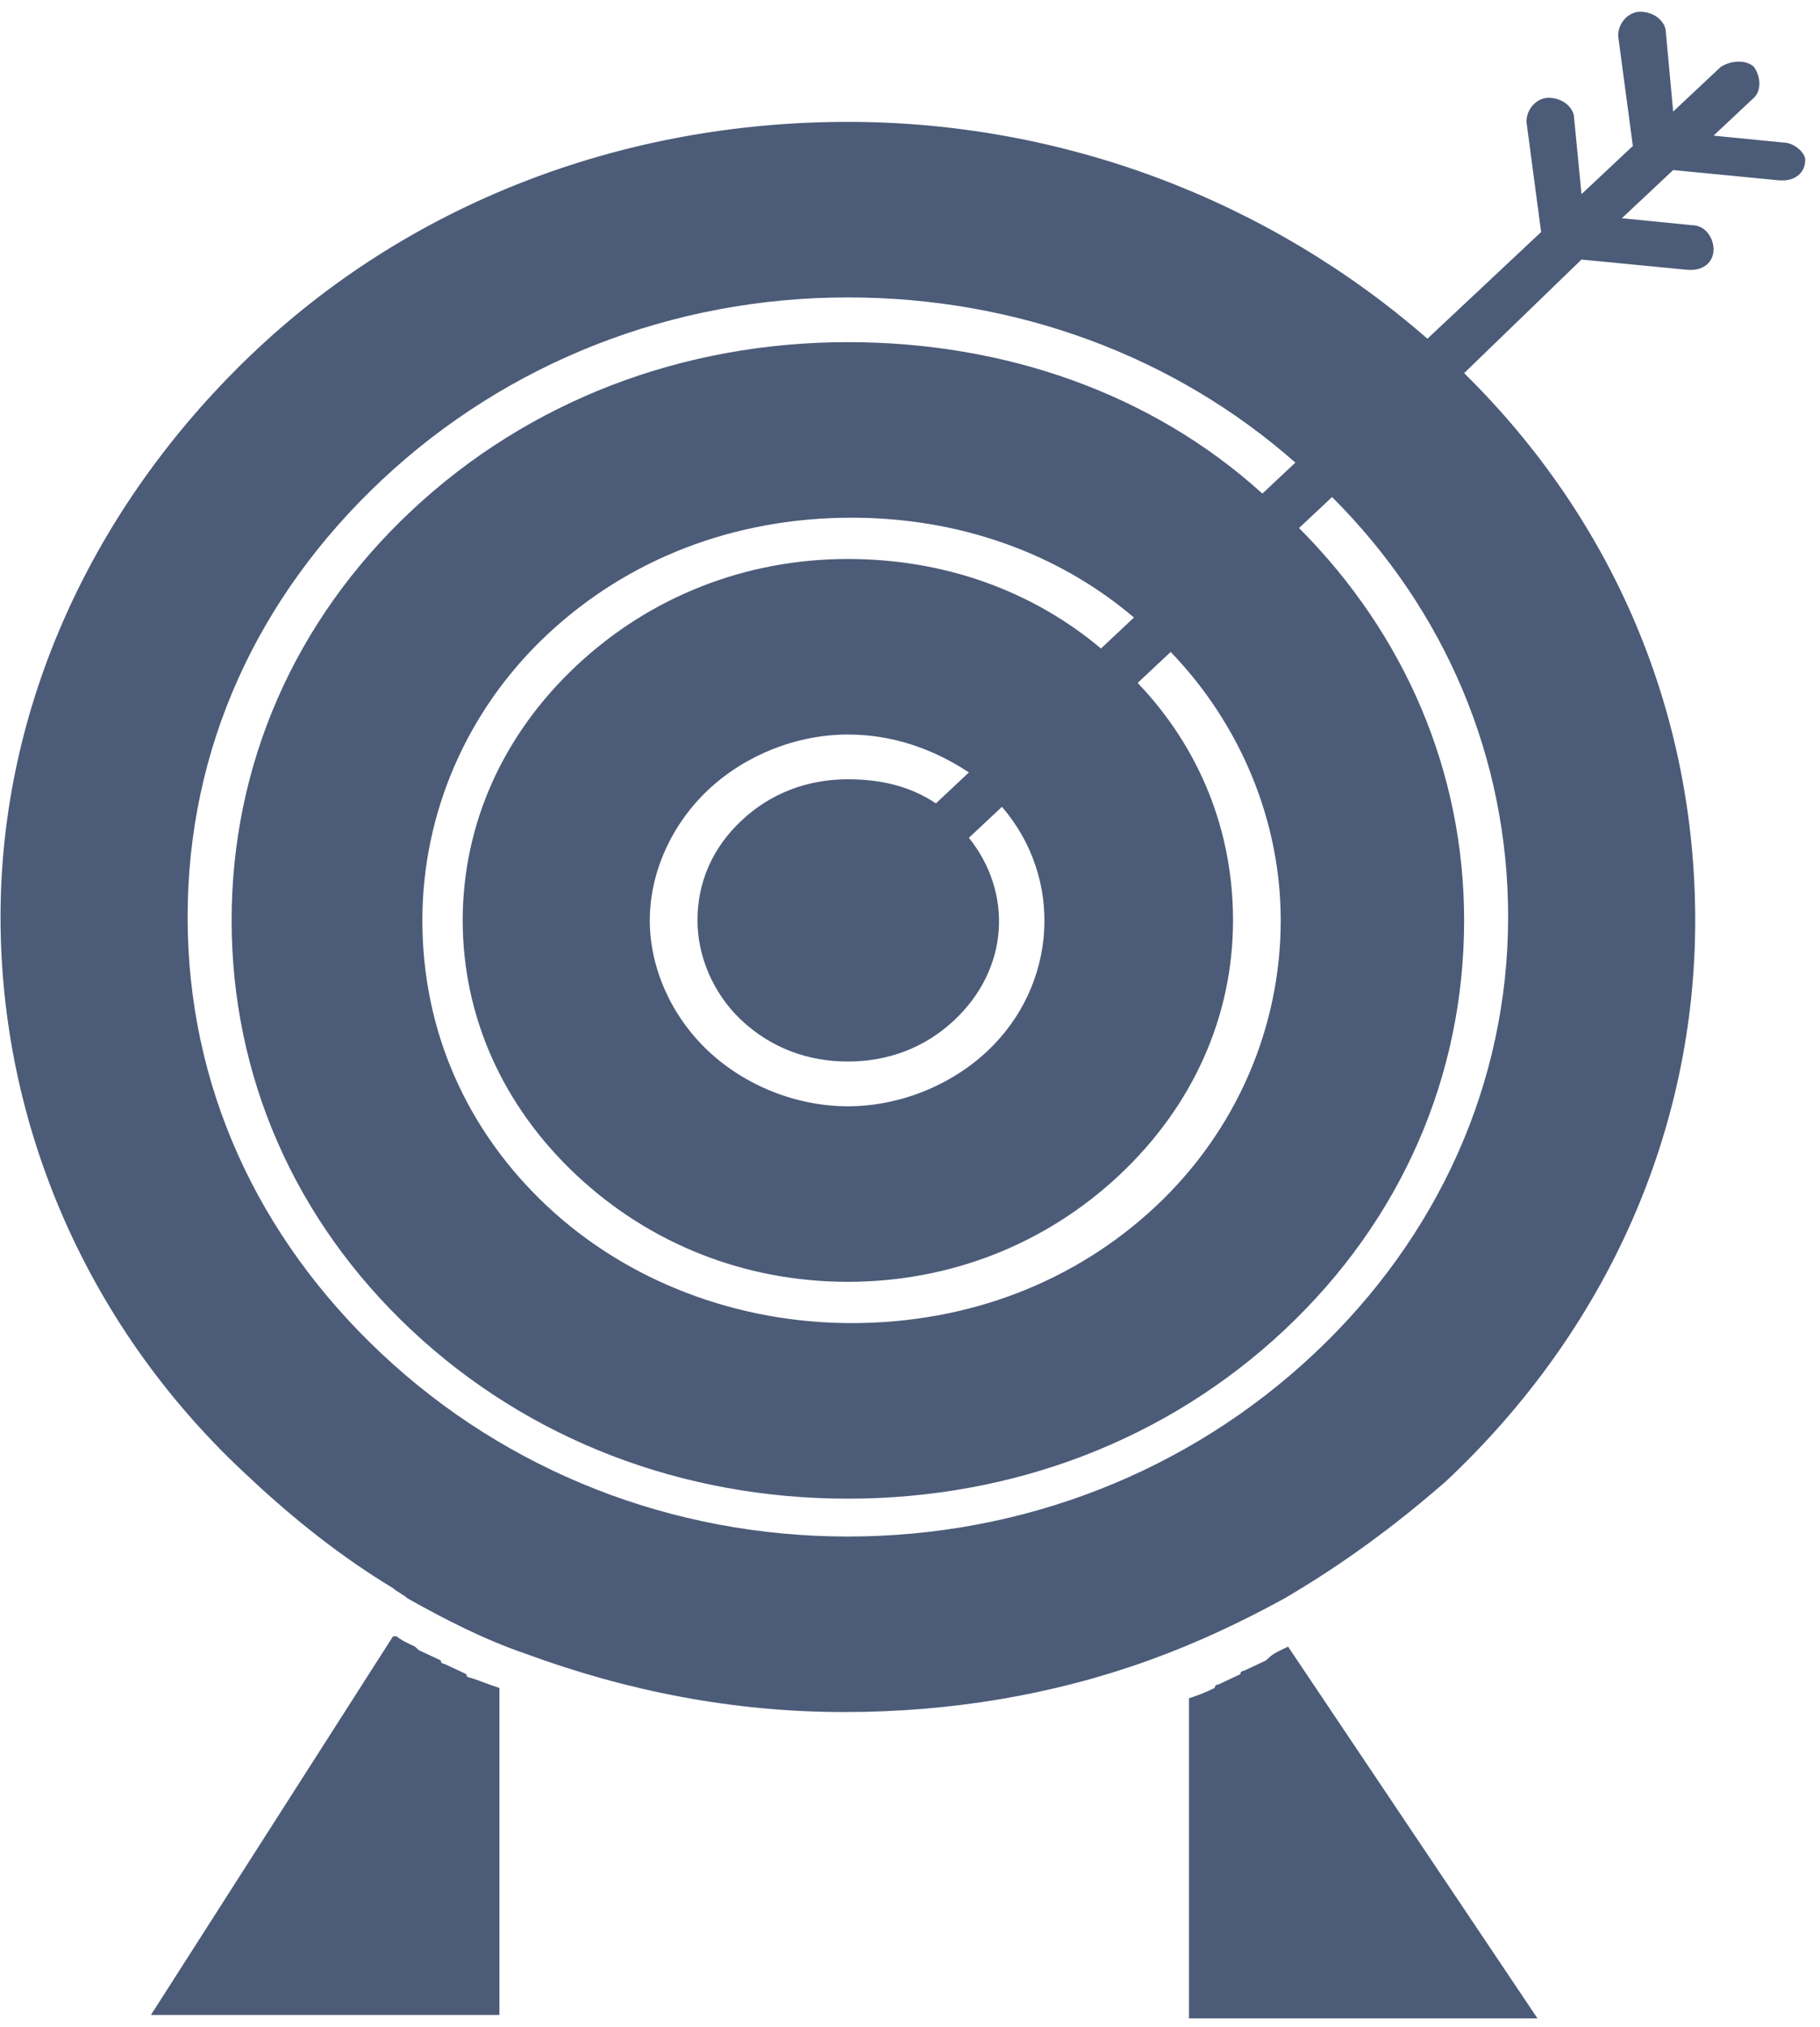
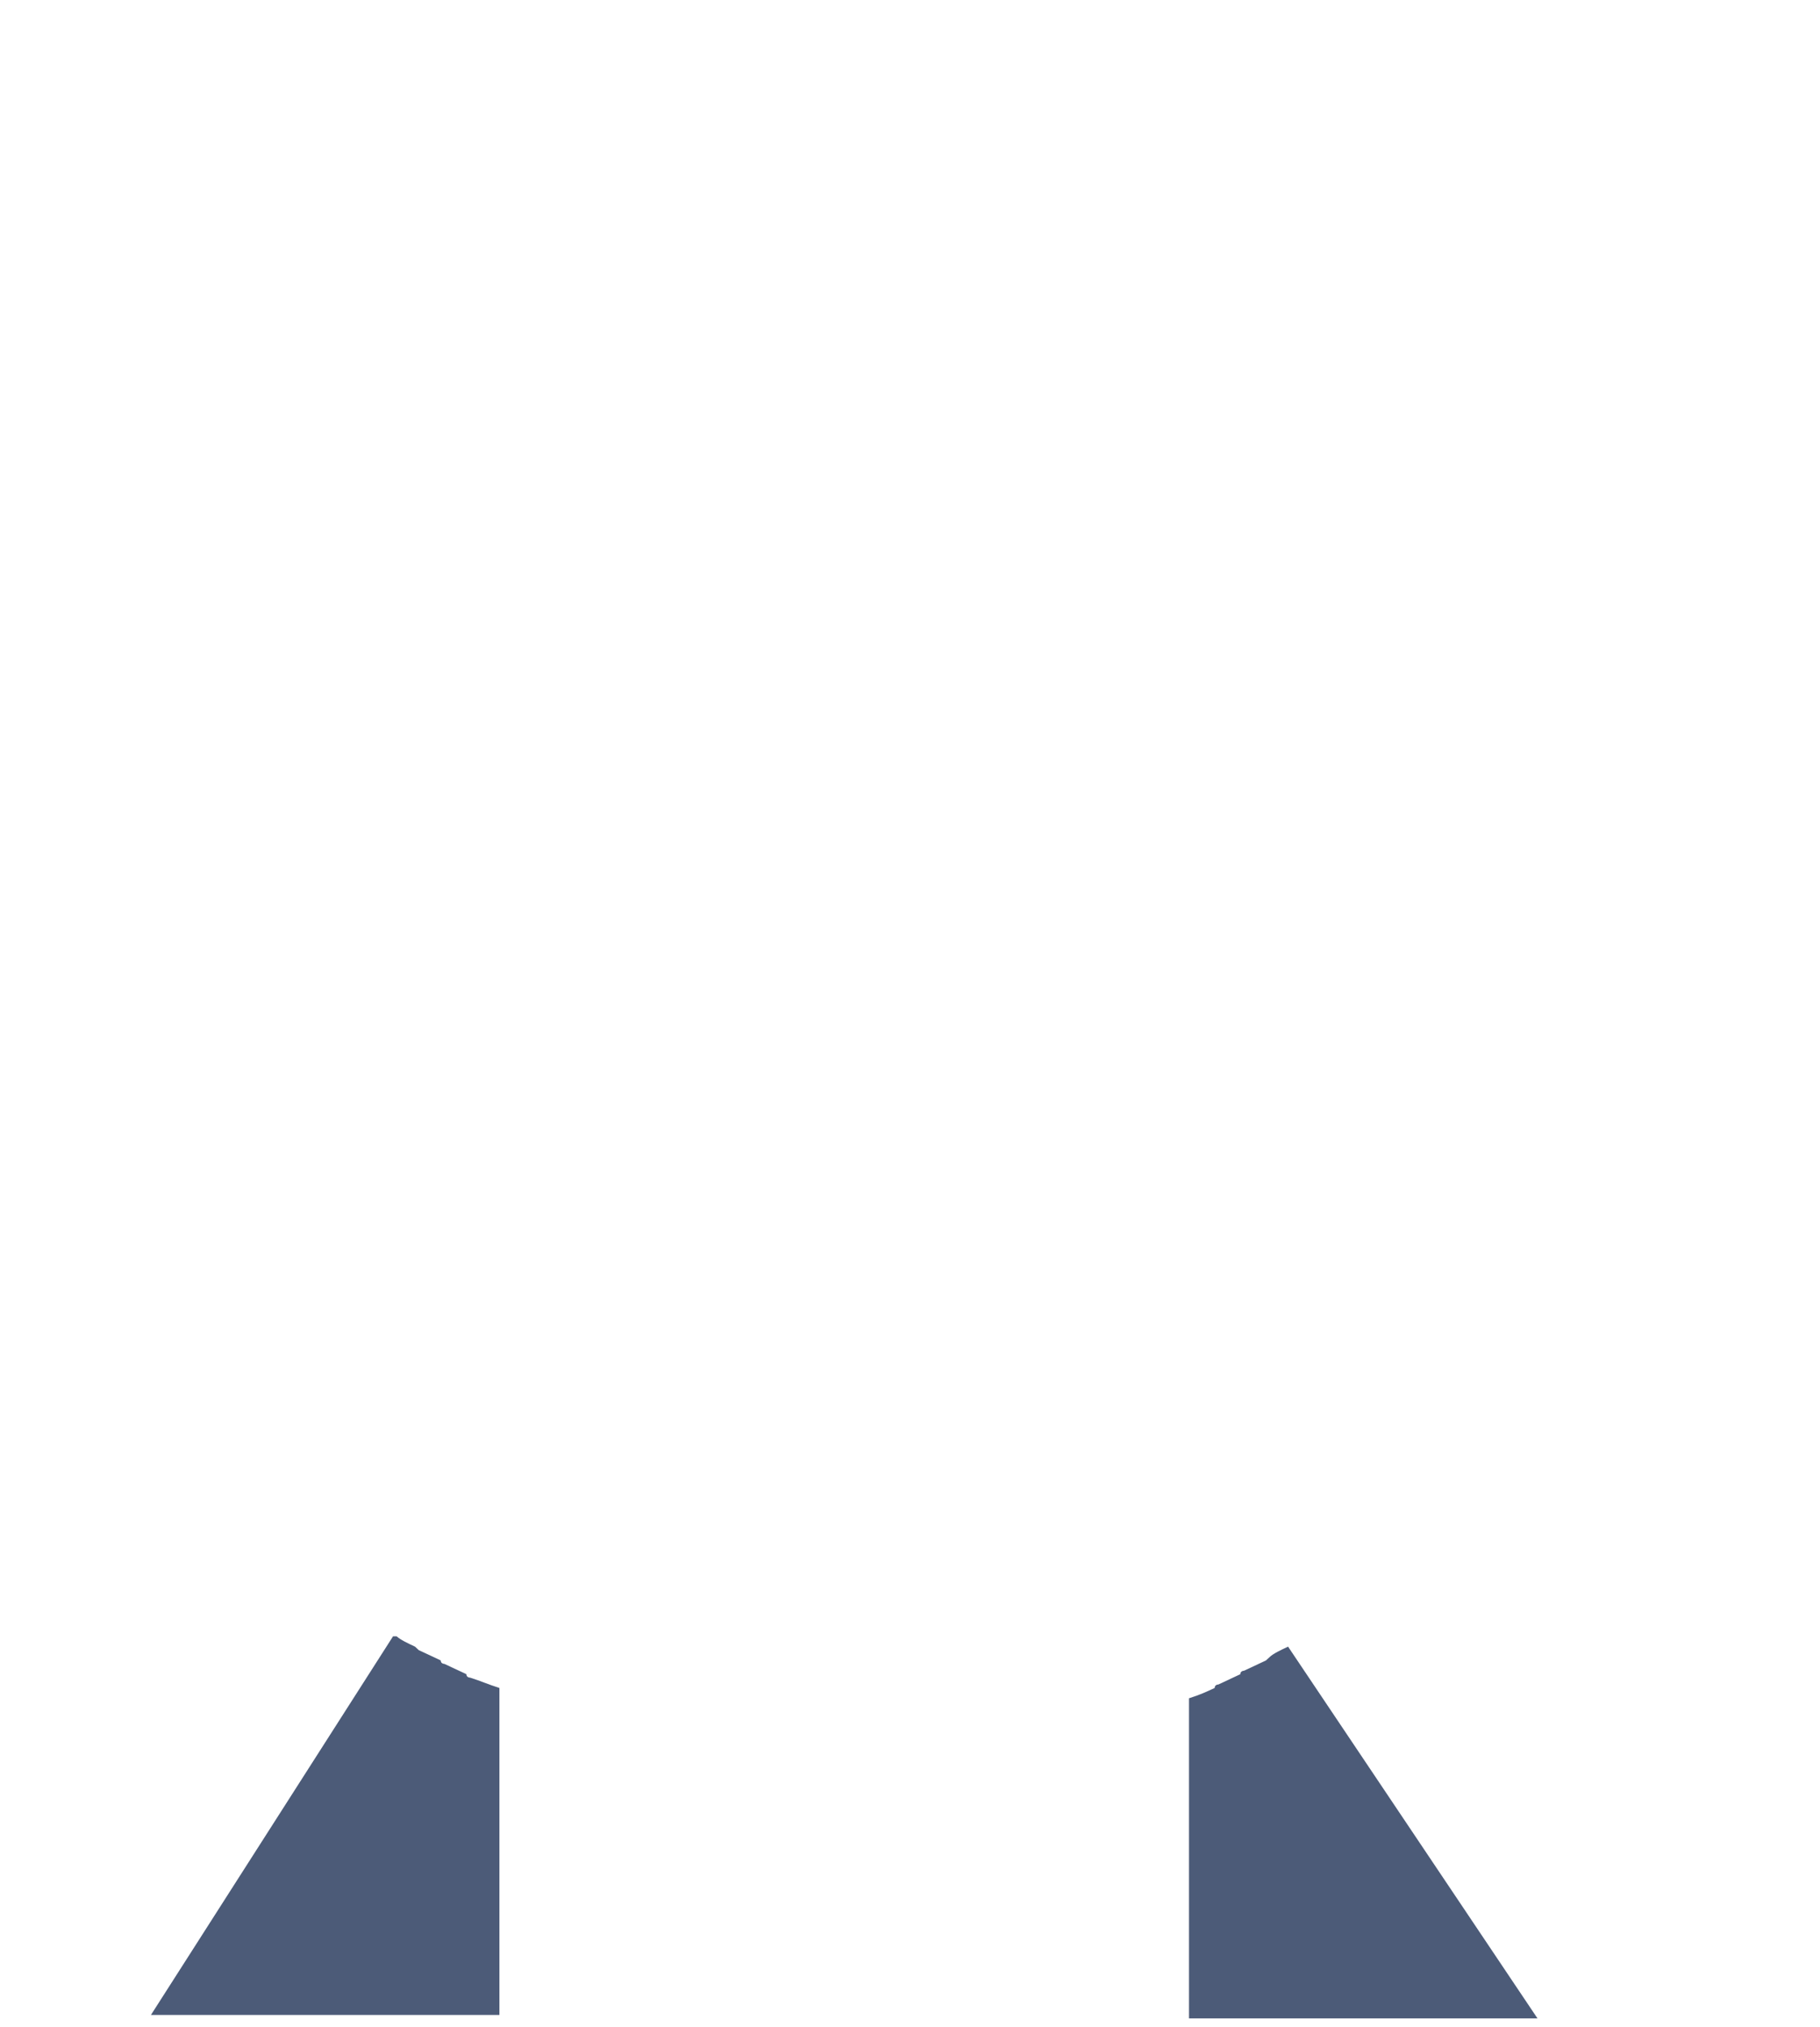
<svg xmlns="http://www.w3.org/2000/svg" width="106" height="118" viewBox="0 0 106 118" fill="none">
  <path d="M75.019 95.857C74.592 96.058 74.162 96.258 73.95 96.459L73.736 96.658C73.309 96.859 72.882 97.059 72.455 97.26C72.455 97.26 72.24 97.26 72.24 97.461C71.814 97.66 71.387 97.861 70.96 98.061C70.96 98.061 70.745 98.061 70.745 98.262C70.318 98.463 69.891 98.662 69.25 98.863V117.498H89.546L75.019 95.857C75.16 95.857 75.16 95.857 75.019 95.857Z" fill="#4C5B78" />
  <path d="M27.378 97.661C27.378 97.661 27.163 97.661 27.163 97.462C26.736 97.261 26.309 97.061 25.881 96.86C25.881 96.86 25.668 96.86 25.668 96.659C25.241 96.46 24.813 96.259 24.386 96.059L24.173 95.858C23.746 95.658 23.318 95.458 23.104 95.257H22.891L8.791 117.298H29.086V98.263C28.445 98.062 28.018 97.862 27.378 97.661Z" fill="#4C5B78" />
-   <path d="M103.859 8.297L99.8 7.896L102.149 5.692C102.576 5.292 102.576 4.49 102.149 3.889C101.722 3.488 100.869 3.488 100.227 3.889L97.449 6.493L97.022 1.885C97.022 1.284 96.381 0.683 95.527 0.683C94.885 0.683 94.244 1.284 94.244 2.086L95.1 8.497L92.109 11.303L91.681 6.894C91.681 6.294 91.041 5.692 90.185 5.692C89.546 5.692 88.904 6.294 88.904 7.095L89.758 13.506L83.136 19.718C73.95 11.703 61.986 7.095 49.381 7.095C36.136 7.095 23.745 11.904 14.559 20.72C5.373 29.536 0.031 41.158 0.031 53.38C0.031 65.603 5.159 77.425 14.559 86.04C17.122 88.445 19.9 90.648 22.89 92.452C23.104 92.652 23.532 92.853 23.745 93.053C25.882 94.255 28.231 95.458 30.581 96.259C36.563 98.463 42.758 99.665 49.167 99.665C55.363 99.665 61.345 98.663 66.899 96.659C69.677 95.657 72.24 94.456 74.804 93.053C78.221 91.049 81.214 88.845 84.204 86.241C93.605 77.425 98.732 65.803 98.732 53.58C98.732 41.558 94.031 30.338 85.273 21.721L92.109 15.11L98.305 15.71H98.517C99.159 15.71 99.8 15.31 99.8 14.508C99.8 13.907 99.373 13.106 98.517 13.106L94.459 12.705L97.449 9.9L103.644 10.501H103.859C104.5 10.501 105.14 10.101 105.14 9.299C105.14 8.898 104.5 8.297 103.859 8.297ZM87.836 53.38C87.836 62.998 83.778 72.014 76.514 78.827C69.25 85.639 59.636 89.447 49.381 89.447C39.126 89.447 29.513 85.639 22.249 78.827C14.986 72.014 10.927 63.198 10.927 53.38C10.927 43.562 14.986 34.745 22.249 27.933C29.513 21.121 39.127 17.314 49.381 17.314C59.208 17.314 68.396 20.72 75.445 26.931L73.523 28.734C67.113 22.924 58.568 19.918 49.381 19.918C39.768 19.918 30.795 23.325 23.959 29.736C17.122 36.148 13.49 44.563 13.49 53.58C13.49 62.597 17.122 71.013 23.959 77.425C30.795 83.836 39.768 87.243 49.381 87.243C58.994 87.243 67.967 83.836 74.804 77.425C81.641 71.013 85.273 62.597 85.273 53.58C85.273 44.965 81.853 36.95 75.658 30.738L77.582 28.935C84.204 35.547 87.836 44.163 87.836 53.38ZM43.185 59.392C44.895 60.994 47.032 61.795 49.381 61.795C51.73 61.795 53.868 60.994 55.576 59.392C58.781 56.386 58.995 51.977 56.431 48.771L58.568 46.768L58.354 46.968C61.986 51.176 61.558 57.388 57.499 61.195C55.363 63.198 52.372 64.401 49.381 64.401C46.389 64.401 43.4 63.198 41.263 61.195C39.127 59.191 37.845 56.386 37.845 53.58C37.845 50.774 39.127 47.97 41.263 45.966C43.4 43.963 46.391 42.76 49.381 42.76C51.945 42.76 54.295 43.562 56.431 44.965L54.509 46.768C53.013 45.766 51.304 45.366 49.381 45.366C47.032 45.366 44.895 46.167 43.185 47.77C41.477 49.373 40.622 51.377 40.622 53.58C40.622 55.584 41.477 57.788 43.185 59.392ZM49.381 32.541C43.4 32.541 37.845 34.745 33.573 38.753C29.299 42.76 26.949 47.97 26.949 53.58C26.949 59.19 29.299 64.401 33.573 68.408C37.845 72.415 43.4 74.619 49.381 74.619C55.362 74.619 60.918 72.415 65.191 68.408C69.463 64.401 71.813 59.191 71.813 53.58C71.813 48.371 69.891 43.562 66.26 39.755L68.182 37.952C72.24 42.16 74.592 47.77 74.592 53.58C74.592 59.792 72.026 65.803 67.328 70.211C62.627 74.619 56.431 77.023 49.595 77.023C42.972 77.023 36.563 74.619 31.863 70.211C27.163 65.803 24.599 59.992 24.599 53.58C24.599 47.369 27.163 41.358 31.863 36.95C36.563 32.541 42.758 30.137 49.595 30.137C55.791 30.137 61.558 32.141 66.045 35.948L64.123 37.751C60.063 34.345 54.936 32.541 49.381 32.541Z" fill="#4C5B78" />
</svg>